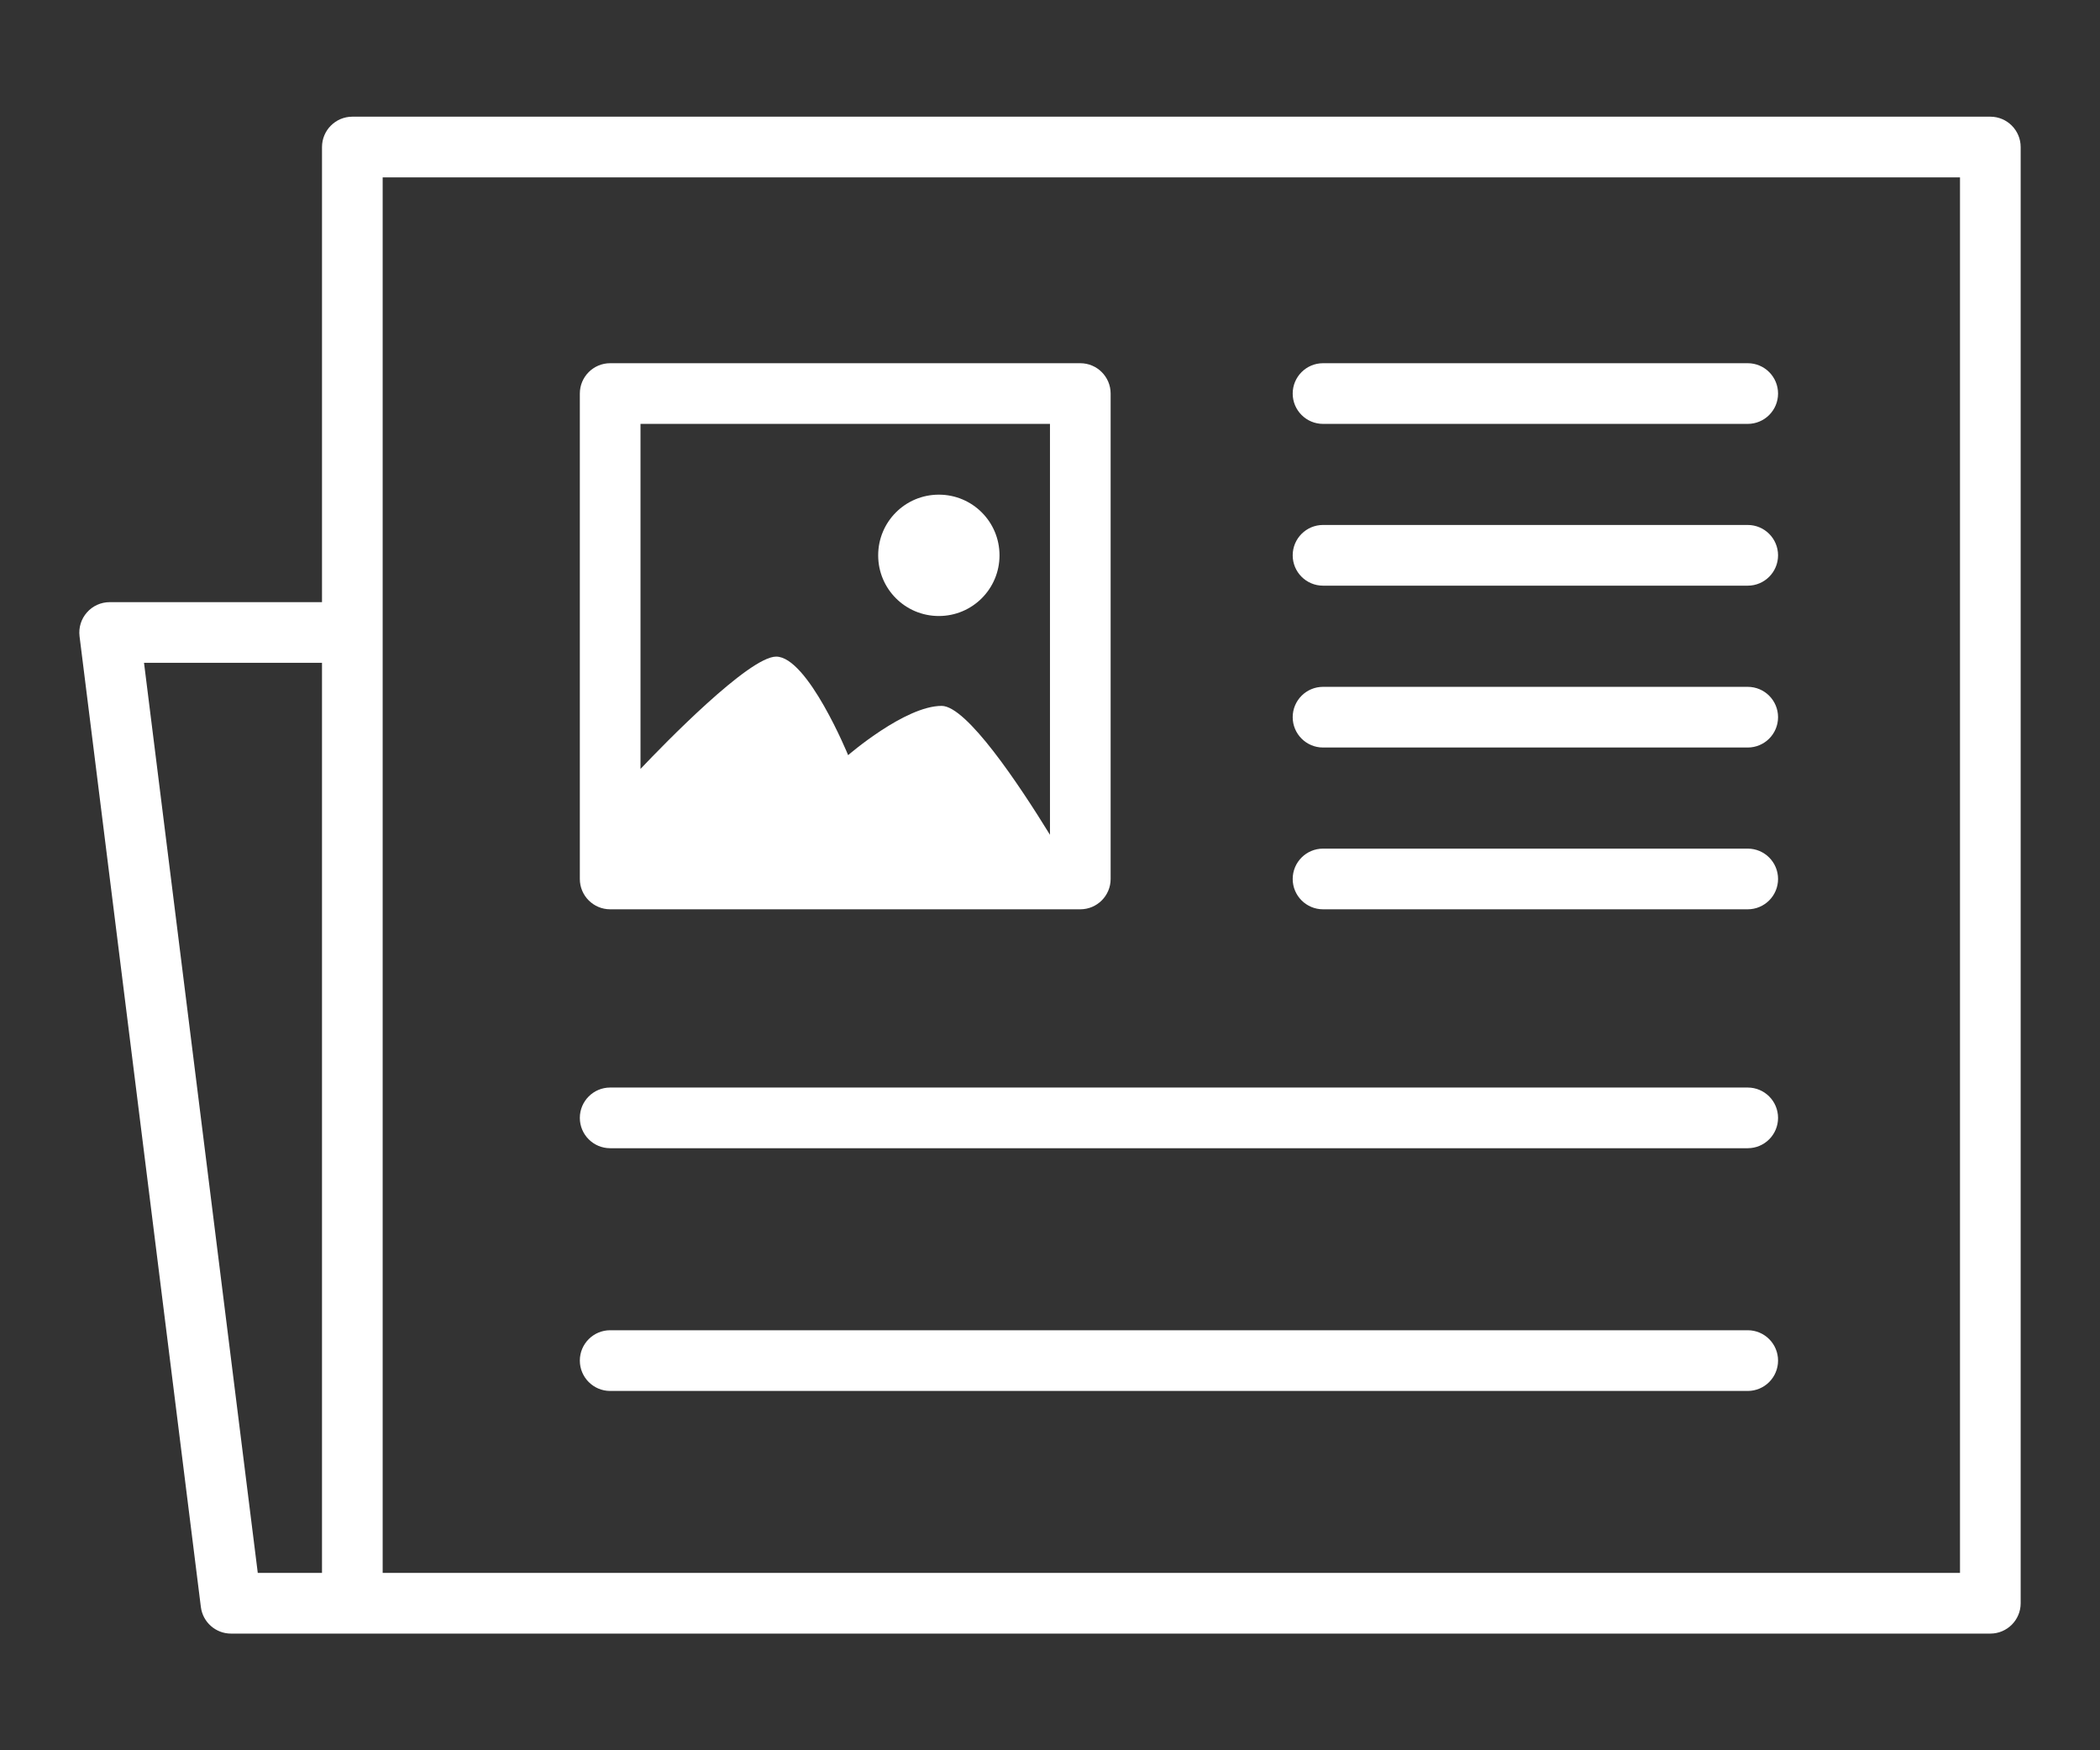
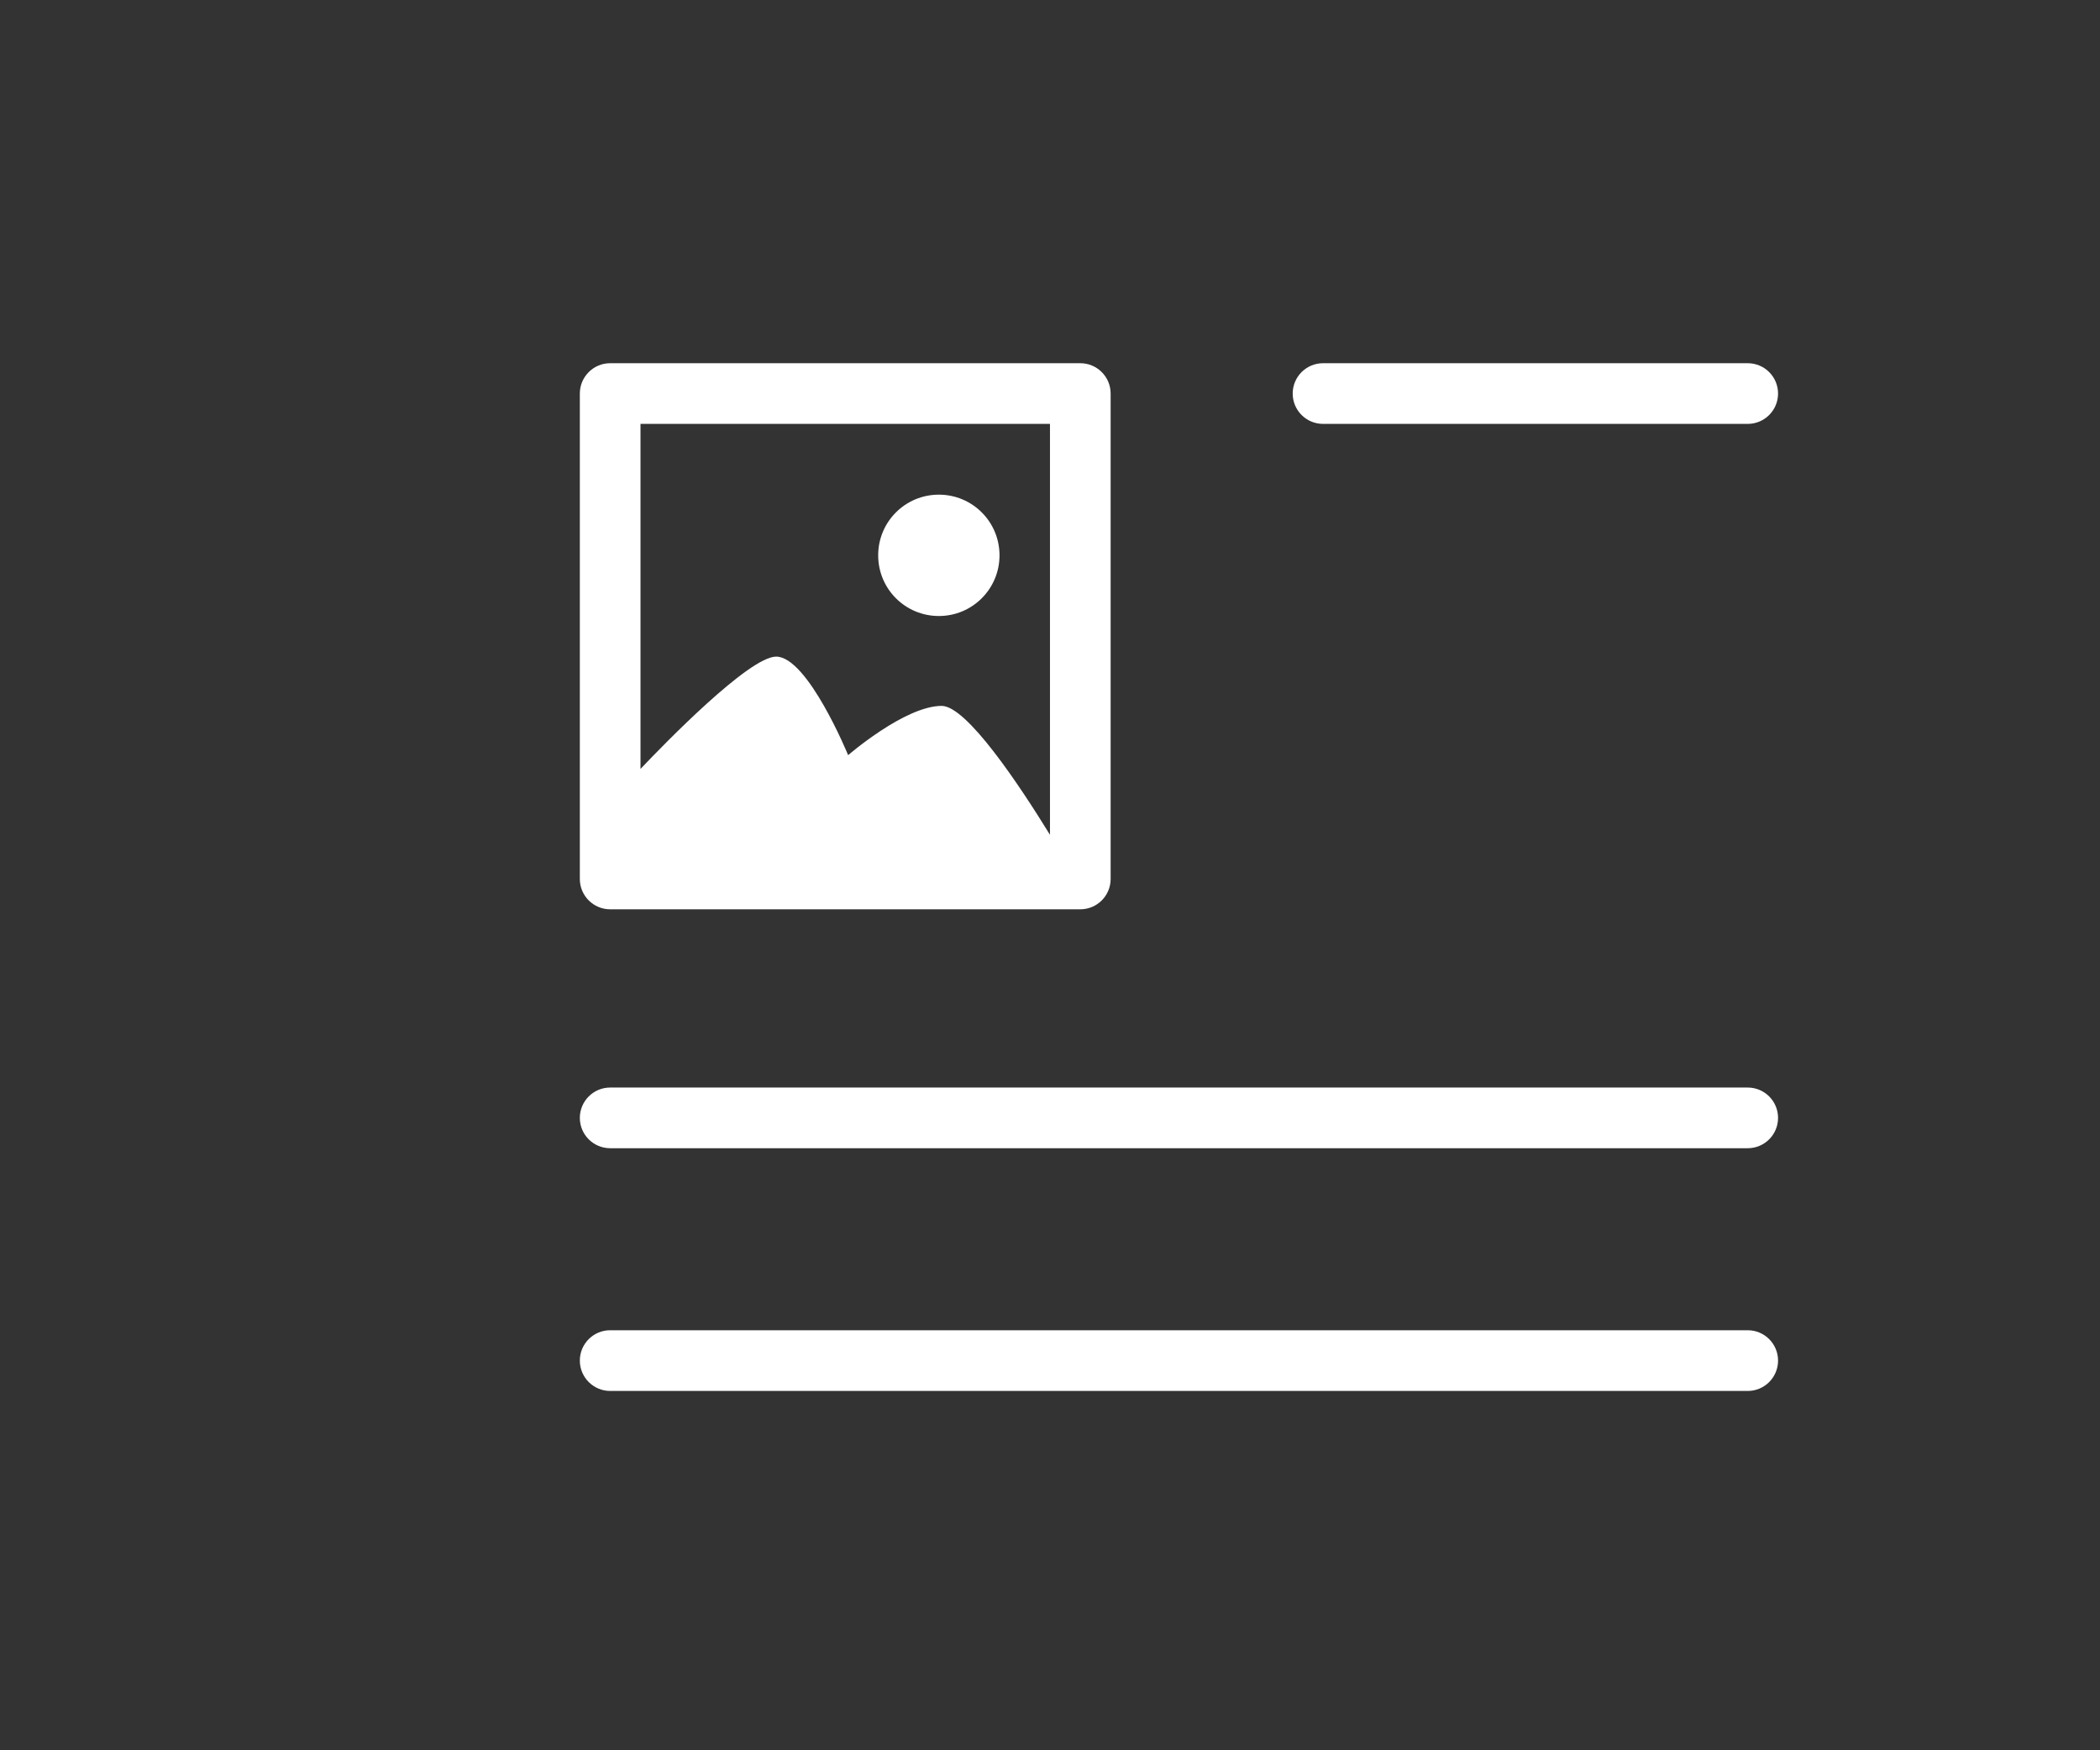
<svg xmlns="http://www.w3.org/2000/svg" version="1.1" id="Layer_1" x="0px" y="0px" width="72px" height="60px" viewBox="0 0 72 60" enable-background="new 0 0 72 60" xml:space="preserve">
  <rect x="0" y="0" width="72" height="60" fill="#333333" stroke="none" />
  <g>
-     <path fill="#FFFFFF" d="M68.24,4H12.08c-0.574,0-1.04,0.467-1.04,1.041v15.601H3.76c-0.298,0-0.583,0.128-0.78,0.353   c-0.198,0.223-0.289,0.521-0.253,0.816l4.16,33.279C6.953,55.609,7.396,56,7.92,56h4.16h56.16c0.574,0,1.04-0.466,1.04-1.04V5.041   C69.28,4.467,68.814,4,68.24,4z M4.938,22.722h6.102V53.92H8.838L4.938,22.722z M67.2,53.92H13.12V21.682V6.08H67.2V53.92z" />
    <path fill="#FFFFFF" d="M45.361,14.531h14.561c0.575,0,1.04-0.466,1.04-1.04s-0.465-1.04-1.04-1.04H45.361   c-0.574,0-1.04,0.466-1.04,1.04S44.787,14.531,45.361,14.531z" />
-     <path fill="#FFFFFF" d="M45.361,20.077h14.561c0.575,0,1.04-0.466,1.04-1.04c0-0.574-0.465-1.041-1.04-1.041H45.361   c-0.574,0-1.04,0.466-1.04,1.041C44.321,19.611,44.787,20.077,45.361,20.077z" />
-     <path fill="#FFFFFF" d="M45.361,25.625h14.561c0.575,0,1.04-0.466,1.04-1.04c0-0.574-0.465-1.04-1.04-1.04H45.361   c-0.574,0-1.04,0.466-1.04,1.04C44.321,25.159,44.787,25.625,45.361,25.625z" />
-     <path fill="#FFFFFF" d="M45.361,31.171h14.561c0.575,0,1.04-0.466,1.04-1.04s-0.465-1.04-1.04-1.04H45.361   c-0.574,0-1.04,0.466-1.04,1.04S44.787,31.171,45.361,31.171z" />
    <path fill="#FFFFFF" d="M20.92,31.171h16.119c0.574,0,1.04-0.466,1.04-1.04v-16.64c0-0.574-0.466-1.04-1.04-1.04H20.92   c-0.574,0-1.04,0.466-1.04,1.04v16.64C19.88,30.705,20.346,31.171,20.92,31.171z M35.999,14.531v14.086   c-1.056-1.717-2.856-4.419-3.714-4.419c-1.257,0-3.206,1.689-3.206,1.689s-1.385-3.378-2.468-3.378   c-0.927,0-3.833,2.988-4.651,3.85V14.531H35.999z" />
    <path fill="#FFFFFF" d="M20.92,39.361h39.002c0.575,0,1.04-0.466,1.04-1.04c0-0.573-0.465-1.04-1.04-1.04H20.92   c-0.574,0-1.04,0.467-1.04,1.04C19.88,38.896,20.346,39.361,20.92,39.361z" />
    <path fill="#FFFFFF" d="M20.92,47.682h39.002c0.575,0,1.04-0.467,1.04-1.041s-0.465-1.04-1.04-1.04H20.92   c-0.574,0-1.04,0.466-1.04,1.04S20.346,47.682,20.92,47.682z" />
    <path fill="#FFFFFF" d="M32.189,21.117c1.152,0,2.08-0.931,2.08-2.08c0-1.15-0.928-2.08-2.08-2.08s-2.08,0.93-2.08,2.08   C30.109,20.187,31.037,21.117,32.189,21.117z" />
  </g>
</svg>